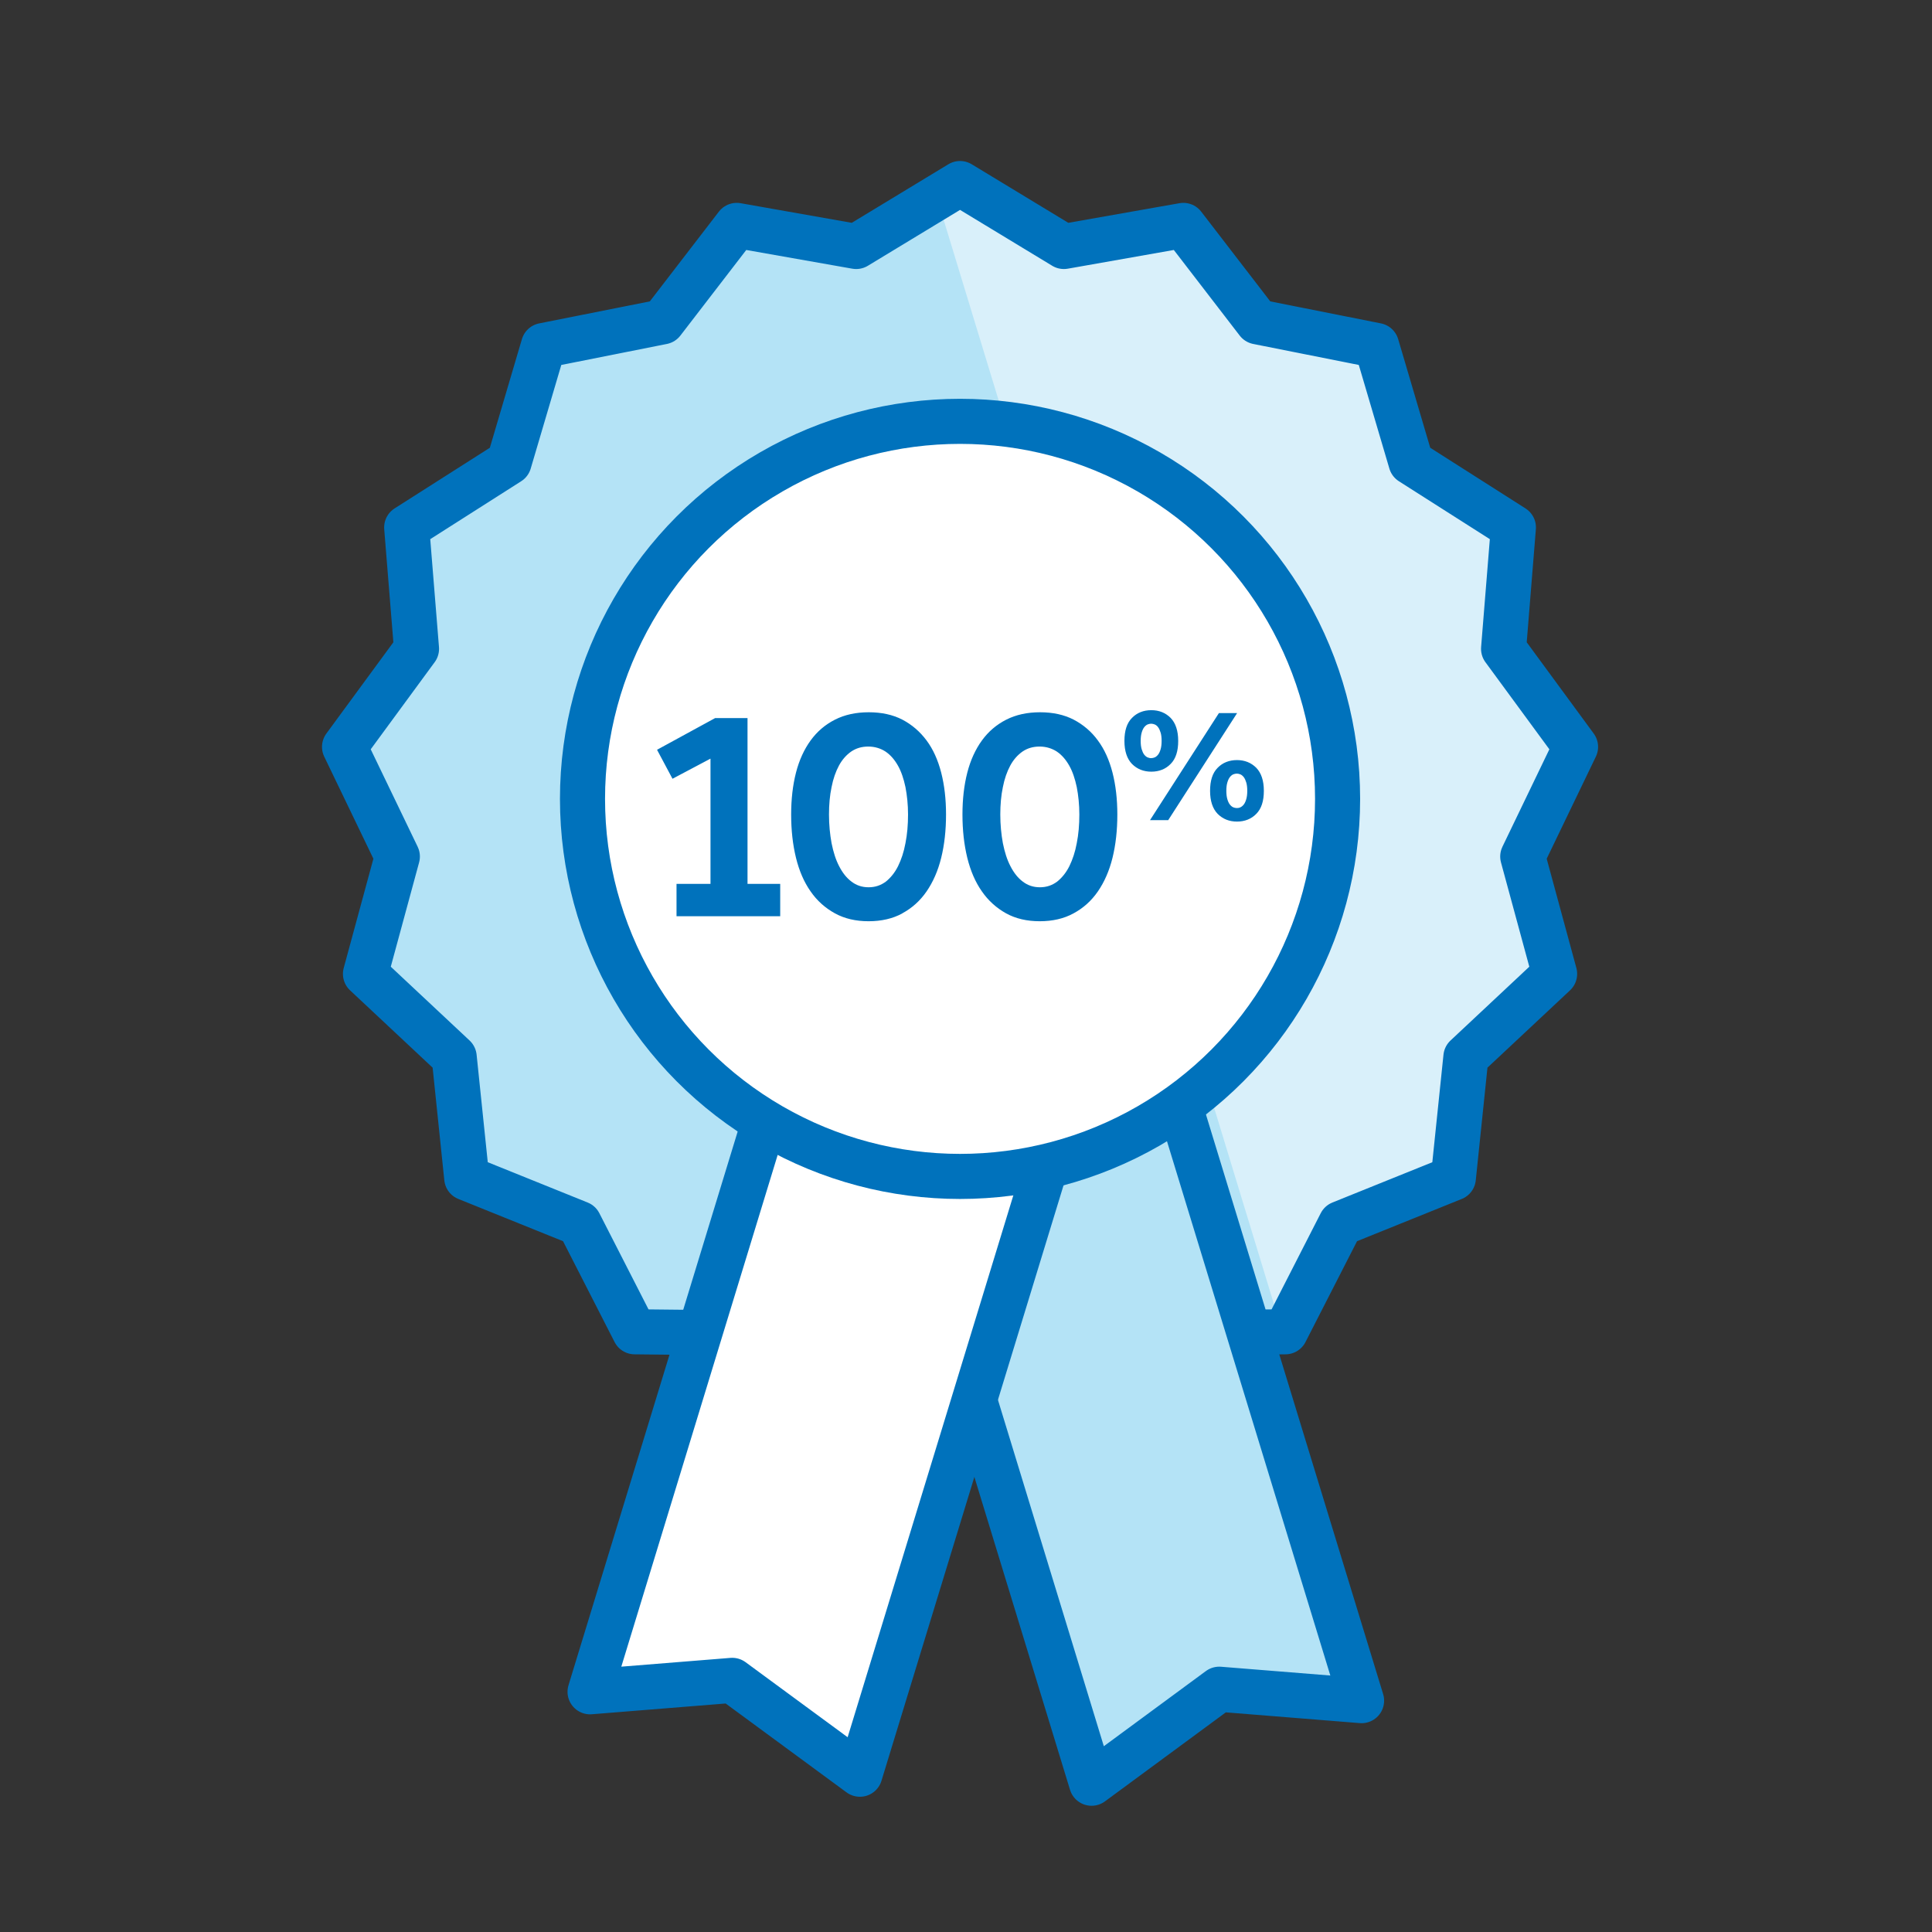
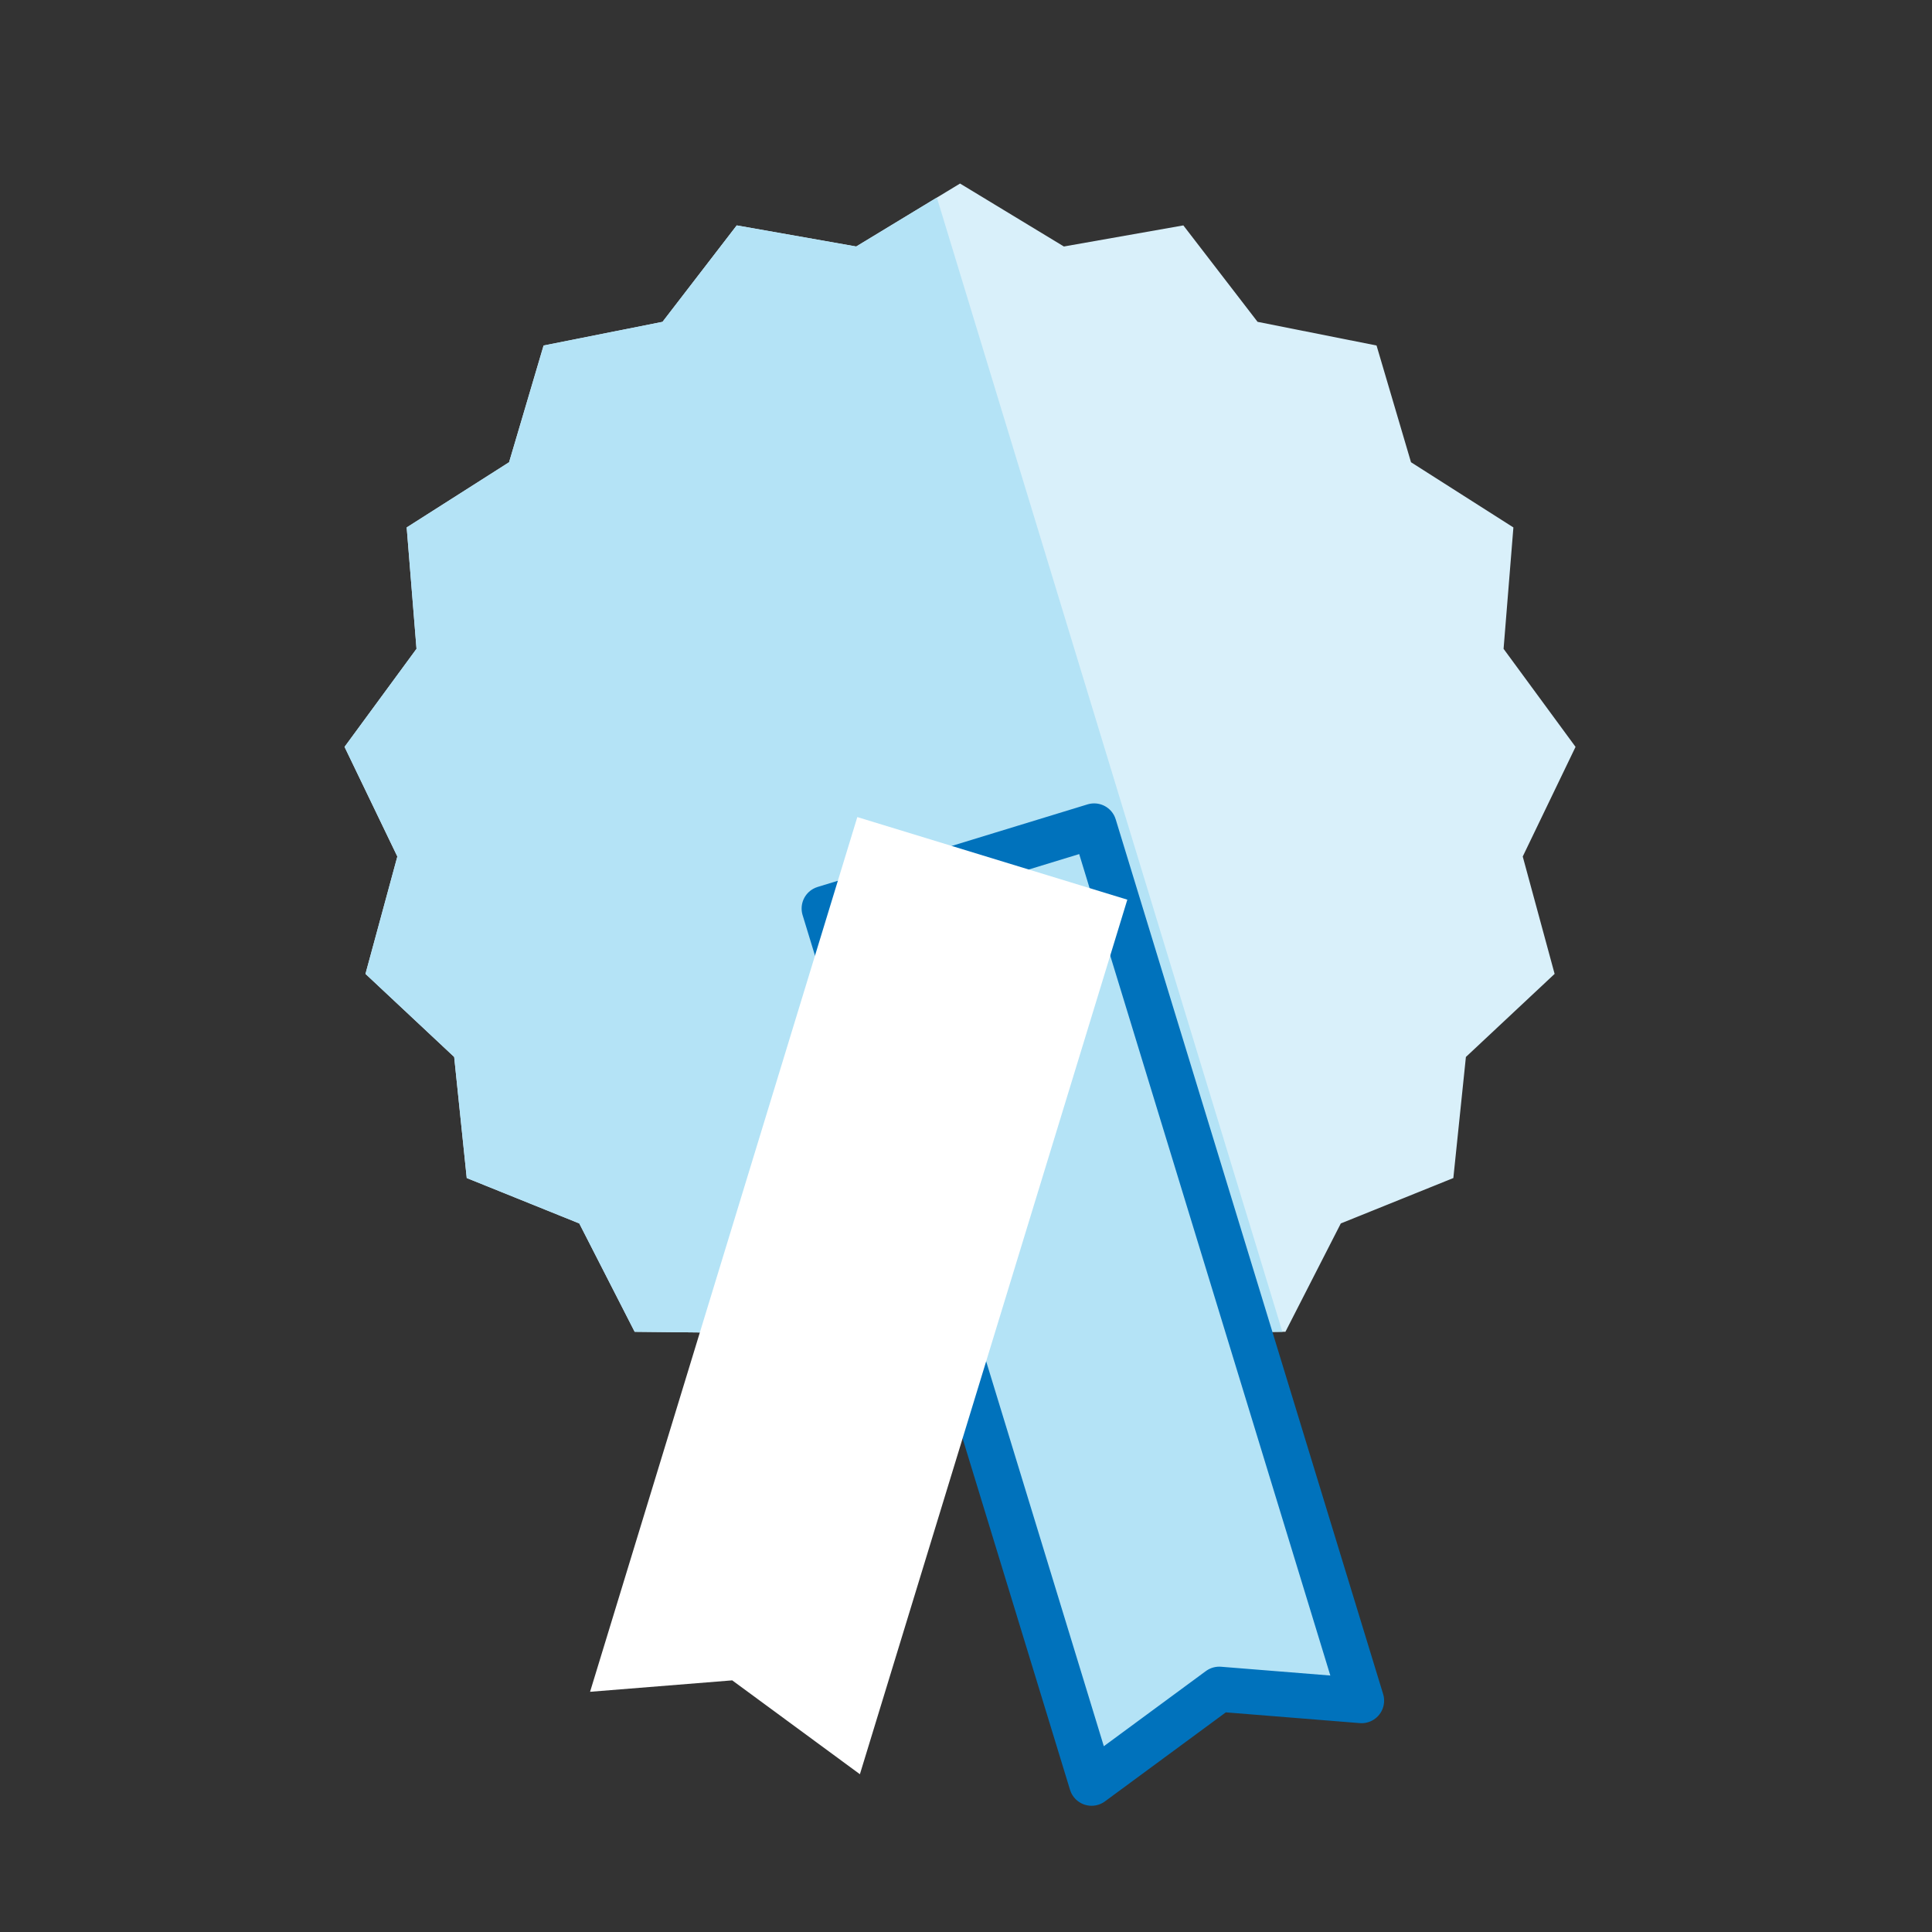
<svg xmlns="http://www.w3.org/2000/svg" id="_100-guarantee" viewBox="0 0 12 12">
  <rect x="0" y="0" width="12" height="12" fill="#333333" stroke="none" />
  <defs>
    <style>.cls-1,.cls-2,.cls-3,.cls-4,.cls-5,.cls-6{fill:none;}.cls-2{clip-path:url(#clippath-2);}.cls-3{clip-path:url(#clippath-1);}.cls-7{fill:#0072bc;}.cls-8{fill:#fff;}.cls-9{fill:#b4e3f6;}.cls-10{fill:#d9f0fa;}.cls-4{stroke-linejoin:round;}.cls-4,.cls-5{stroke:#0072bc;stroke-width:.28px;}.cls-6{clip-path:url(#clippath);}</style>
    <clipPath id="clippath">
-       <rect class="cls-1" x="2" y="1" width="7.926" height="10.216" />
-     </clipPath>
+       </clipPath>
    <clipPath id="clippath-1">
      <rect class="cls-1" x="2" y="1" width="7.926" height="10.216" />
    </clipPath>
    <clipPath id="clippath-2">
-       <rect class="cls-1" x="2" y="1" width="7.926" height="10.216" />
-     </clipPath>
+       </clipPath>
  </defs>
  <polygon class="cls-10" points="5.963 1.14 5.318 1.531 4.576 1.4 4.115 1.999 3.376 2.146 3.162 2.871 2.526 3.276 2.587 4.03 2.14 4.639 2.468 5.32 2.27 6.049 2.821 6.565 2.899 7.317 3.598 7.599 3.942 8.272 4.695 8.28 5.258 8.783 5.963 8.518 6.668 8.783 7.231 8.28 7.984 8.272 8.328 7.599 9.027 7.317 9.105 6.565 9.656 6.049 9.458 5.32 9.786 4.639 9.339 4.03 9.4 3.276 8.764 2.871 8.55 2.146 7.811 1.999 7.35 1.4 6.608 1.531 5.963 1.14" />
  <polygon class="cls-9" points="5.963 8.518 5.258 8.783 4.695 8.28 3.942 8.272 3.598 7.599 2.899 7.317 2.821 6.565 2.27 6.049 2.468 5.32 2.14 4.639 2.587 4.03 2.526 3.276 3.162 2.871 3.377 2.146 4.115 1.999 4.576 1.4 5.318 1.531 5.819 1.227 7.965 8.272 7.231 8.28 6.669 8.783 5.963 8.518" />
  <g class="cls-6">
    <polygon class="cls-4" points="5.963 1.14 5.318 1.531 4.576 1.4 4.115 1.999 3.376 2.146 3.162 2.871 2.526 3.276 2.587 4.03 2.14 4.639 2.468 5.32 2.27 6.049 2.821 6.565 2.899 7.317 3.598 7.599 3.942 8.272 4.695 8.28 5.258 8.783 5.963 8.518 6.668 8.783 7.231 8.28 7.984 8.272 8.328 7.599 9.027 7.317 9.105 6.565 9.656 6.049 9.458 5.32 9.786 4.639 9.339 4.03 9.4 3.276 8.764 2.871 8.55 2.146 7.811 1.999 7.35 1.4 6.608 1.531 5.963 1.14" />
  </g>
  <polygon class="cls-9" points="6.78 11.076 5.119 5.643 6.796 5.13 8.457 10.563 7.573 10.492 6.78 11.076" />
  <g class="cls-3">
    <polygon class="cls-4" points="6.78 11.076 5.119 5.643 6.796 5.13 8.457 10.563 7.573 10.492 6.78 11.076" />
  </g>
  <polygon class="cls-8" points="5.341 11.02 7.002 5.588 5.325 5.075 3.665 10.508 4.548 10.437 5.341 11.02" />
  <g class="cls-2">
    <polygon class="cls-4" points="5.341 11.02 7.002 5.588 5.325 5.075 3.665 10.508 4.548 10.437 5.341 11.02" />
    <path class="cls-8" d="m5.963,7.307c1.295,0,2.345-1.05,2.345-2.345s-1.05-2.345-2.345-2.345-2.345,1.05-2.345,2.345,1.05,2.345,2.345,2.345" />
-     <circle class="cls-5" cx="5.963" cy="4.962" r="2.345" />
-     <path class="cls-7" d="m7.659,5.014c-.008-.004-.015-.01-.021-.018-.006-.008-.011-.019-.015-.033s-.006-.031-.006-.051.002-.038.006-.051c.004-.014.009-.025.015-.033.006-.008.013-.014.021-.018.008-.003.015-.005.023-.005.008,0,.015.002.023.005.008.004.015.01.021.018.006.008.011.02.015.033.004.014.006.031.006.051s-.002.037-.006.051-.009.025-.015.033c-.006.008-.013.014-.021.018-.008.004-.015.005-.023.005-.008,0-.016-.002-.023-.005m.144.041c.032-.032.047-.08.047-.143s-.016-.111-.047-.143c-.032-.032-.072-.048-.12-.048s-.089.016-.12.048c-.032.032-.047.08-.047.143s.016.111.047.143c.032.032.072.048.12.048s.089-.016.12-.048m-.676-.351c-.008-.004-.015-.01-.021-.018-.006-.008-.011-.02-.015-.033s-.006-.031-.006-.051.002-.037.006-.051.009-.025.015-.033c.006-.008.013-.014.021-.018.008-.003.015-.005.023-.005.008,0,.015.002.023.005.008.004.015.009.021.018.006.008.011.02.015.033s.006.031.006.051-.002.037-.006.051-.009.025-.015.033c-.006.008-.013.014-.021.018-.008.003-.015.005-.023.005-.008,0-.015-.002-.023-.005m.144.041c.032-.032.047-.08.047-.143s-.016-.111-.047-.143c-.032-.032-.072-.048-.12-.048s-.089.016-.12.048c-.032.032-.047.08-.047.143s.016.111.047.143c.032.032.072.048.12.048s.089-.016.12-.048m-.128.349h.113l.428-.665h-.113l-.428.665Zm-.79.382c-.031-.023-.056-.055-.077-.096-.021-.04-.036-.088-.047-.143-.01-.055-.016-.114-.016-.178,0-.061.005-.118.016-.17.01-.052.026-.097.046-.134.02-.037.046-.066.076-.087.031-.021.066-.031.106-.031s.076.011.107.031c.031.021.056.05.077.087.021.037.036.082.047.134.01.052.016.109.016.17,0,.064-.005.123-.016.178-.01.055-.026.102-.046.143-.02.04-.046.072-.076.096-.031.023-.066.035-.107.035s-.076-.012-.106-.035m.315.197c.061-.033.111-.078.151-.136.04-.058.071-.128.091-.209.02-.081.03-.171.03-.269,0-.095-.01-.182-.03-.26-.02-.078-.05-.145-.091-.2-.04-.055-.091-.098-.15-.129-.06-.031-.13-.046-.209-.046s-.149.015-.21.046c-.061.031-.111.074-.151.129s-.071.122-.091.2c-.02.078-.03.165-.03.26,0,.098.01.187.03.269.02.081.05.151.091.209.04.058.091.103.15.136.06.033.13.049.209.049s.15-.016.21-.049m-1.379-.197c-.031-.023-.056-.055-.077-.096-.021-.04-.036-.088-.047-.143-.01-.055-.016-.114-.016-.178,0-.061.005-.118.016-.17.01-.052.026-.097.046-.134.02-.037.046-.066.076-.087.031-.021.066-.031.106-.031s.076.011.107.031c.031.021.056.05.077.087.021.037.036.082.047.134.01.052.016.109.016.17,0,.064-.005.123-.016.178-.01.055-.026.102-.046.143-.02.04-.046.072-.076.096-.031.023-.066.035-.107.035s-.076-.012-.106-.035m.315.197c.061-.033.111-.078.151-.136.04-.058.071-.128.091-.209.02-.081.03-.171.03-.269,0-.095-.01-.182-.03-.26-.02-.078-.05-.145-.091-.2s-.091-.098-.15-.129c-.06-.031-.13-.046-.209-.046s-.149.015-.21.046c-.061.031-.111.074-.151.129s-.071.122-.091.2c-.02.078-.03.165-.03.26,0,.098.01.187.03.269.02.081.05.151.091.209.04.058.091.103.151.136.06.033.13.049.209.049s.15-.016.21-.049m-1.404.018h.645v-.201h-.203v-1.03h-.201l-.361.197.096.18.236-.125v.778h-.211v.201Z" />
  </g>
</svg>